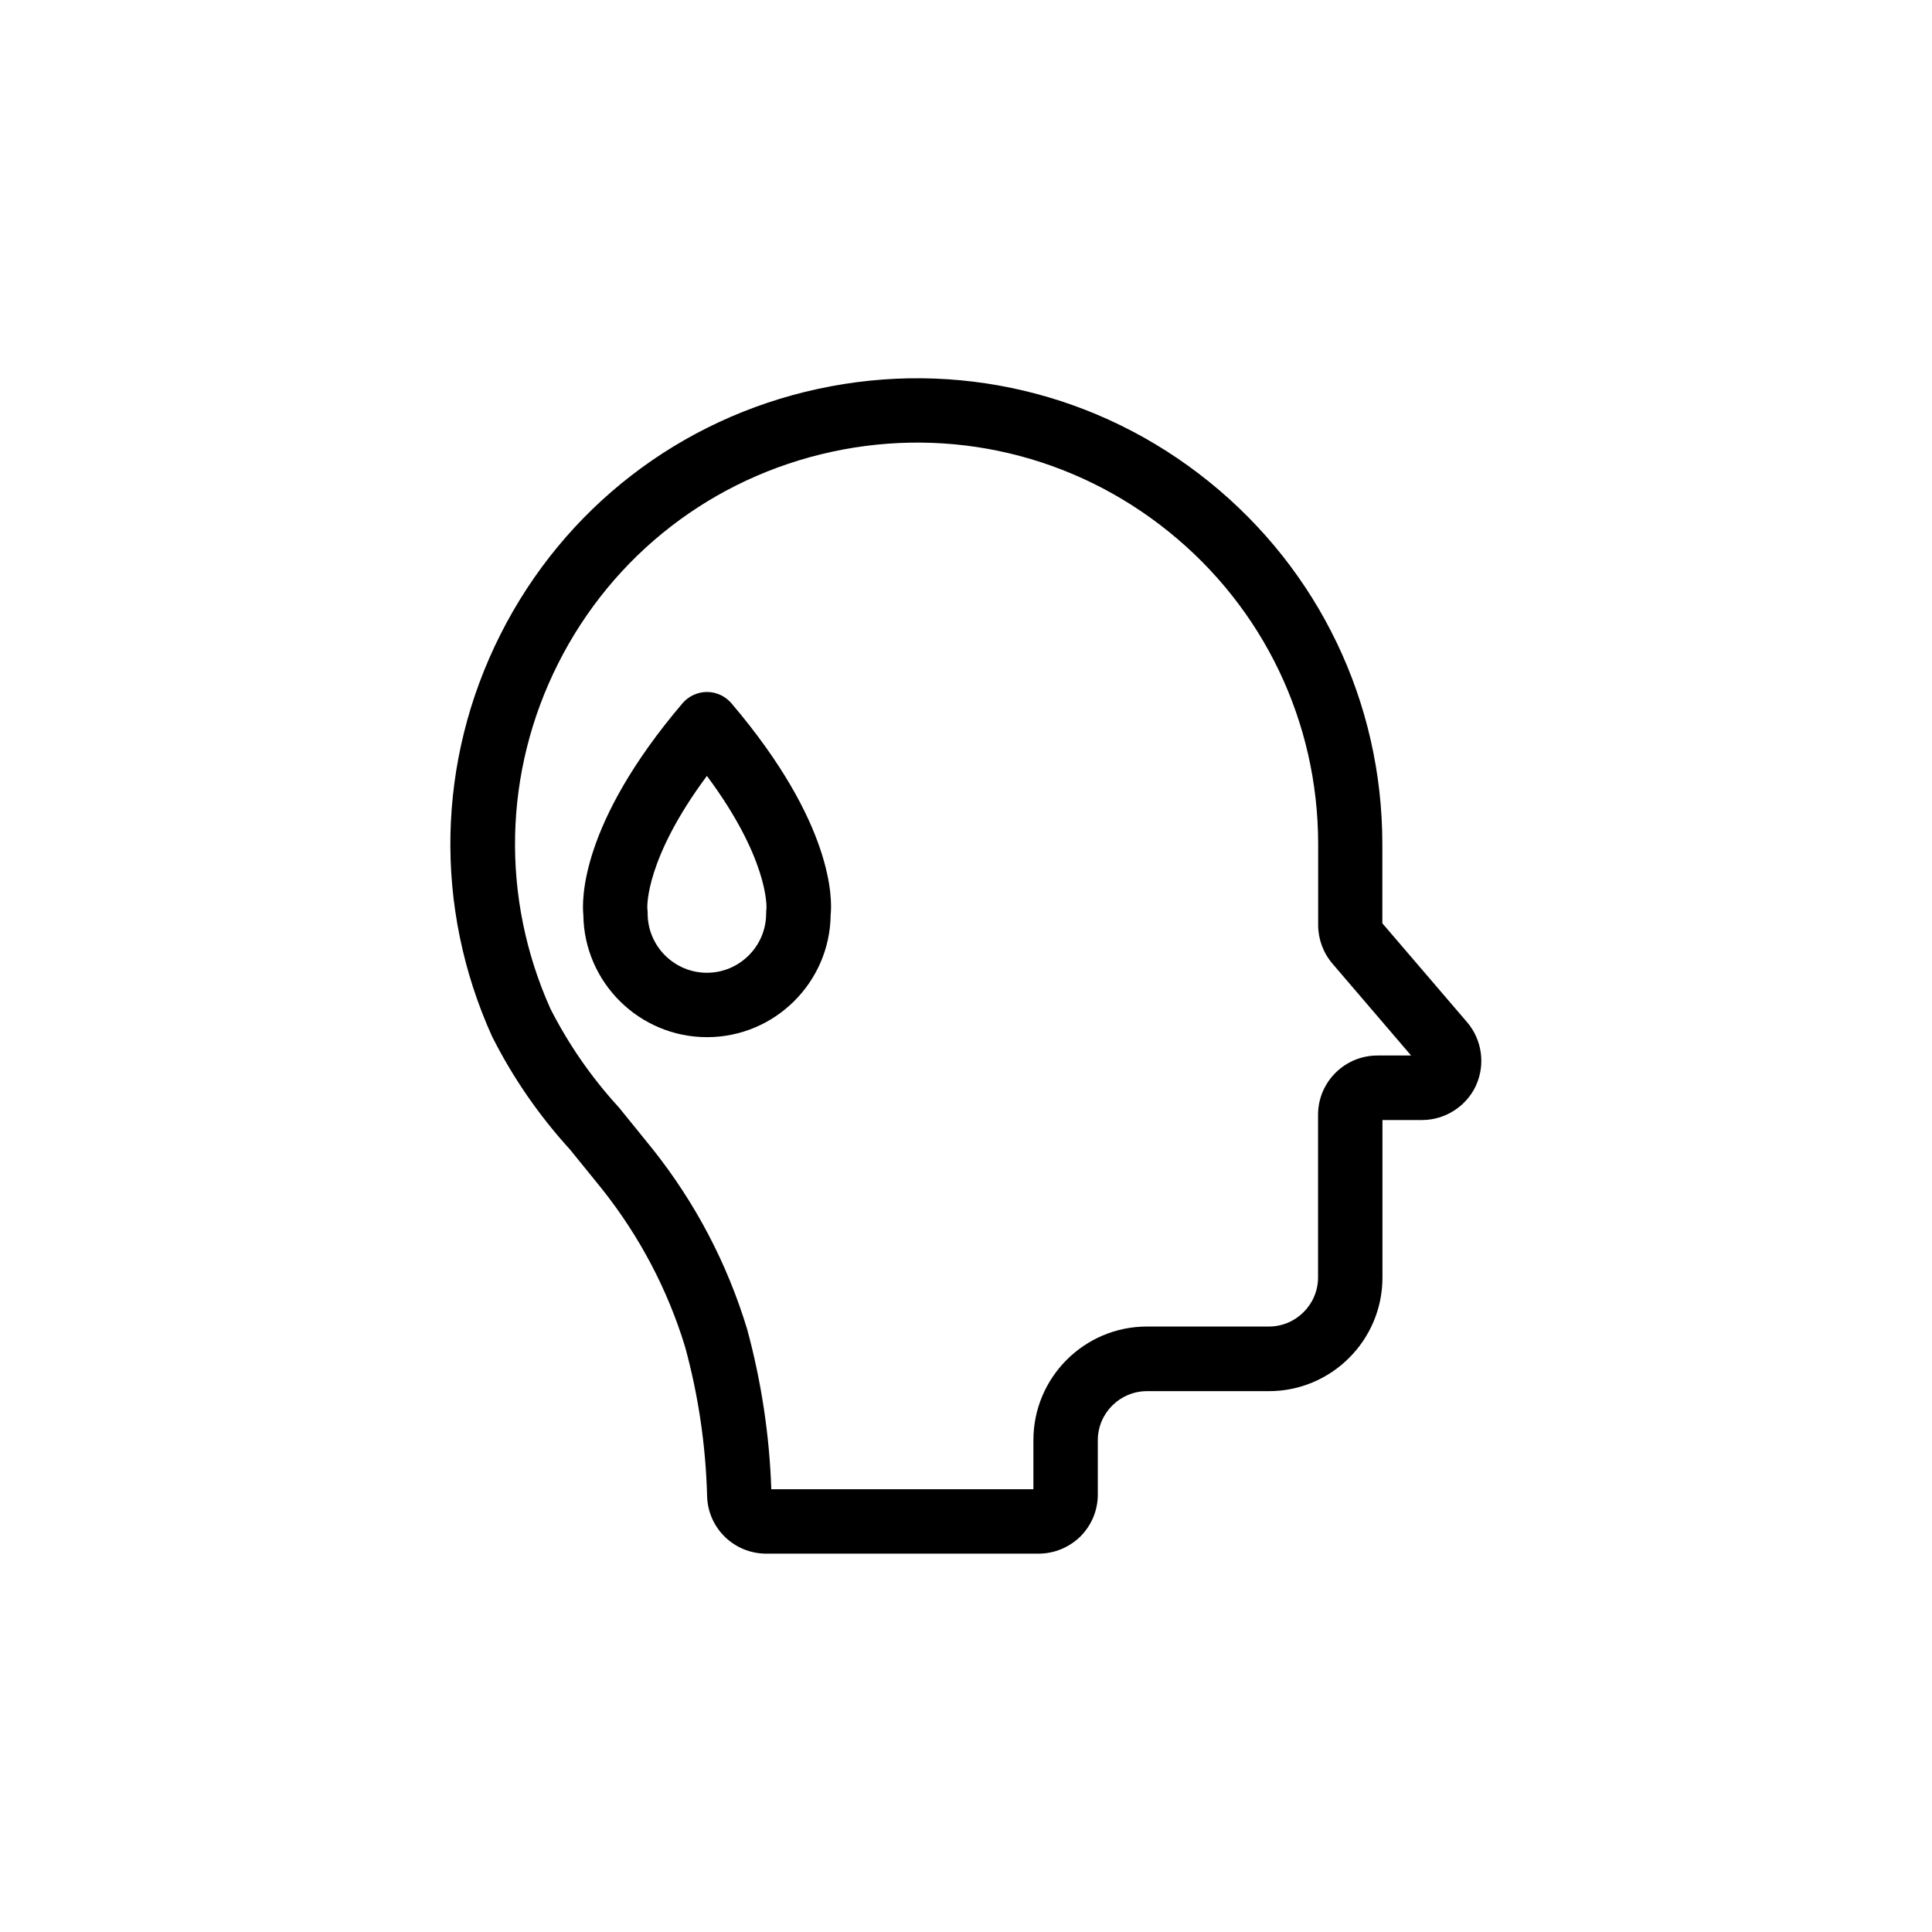
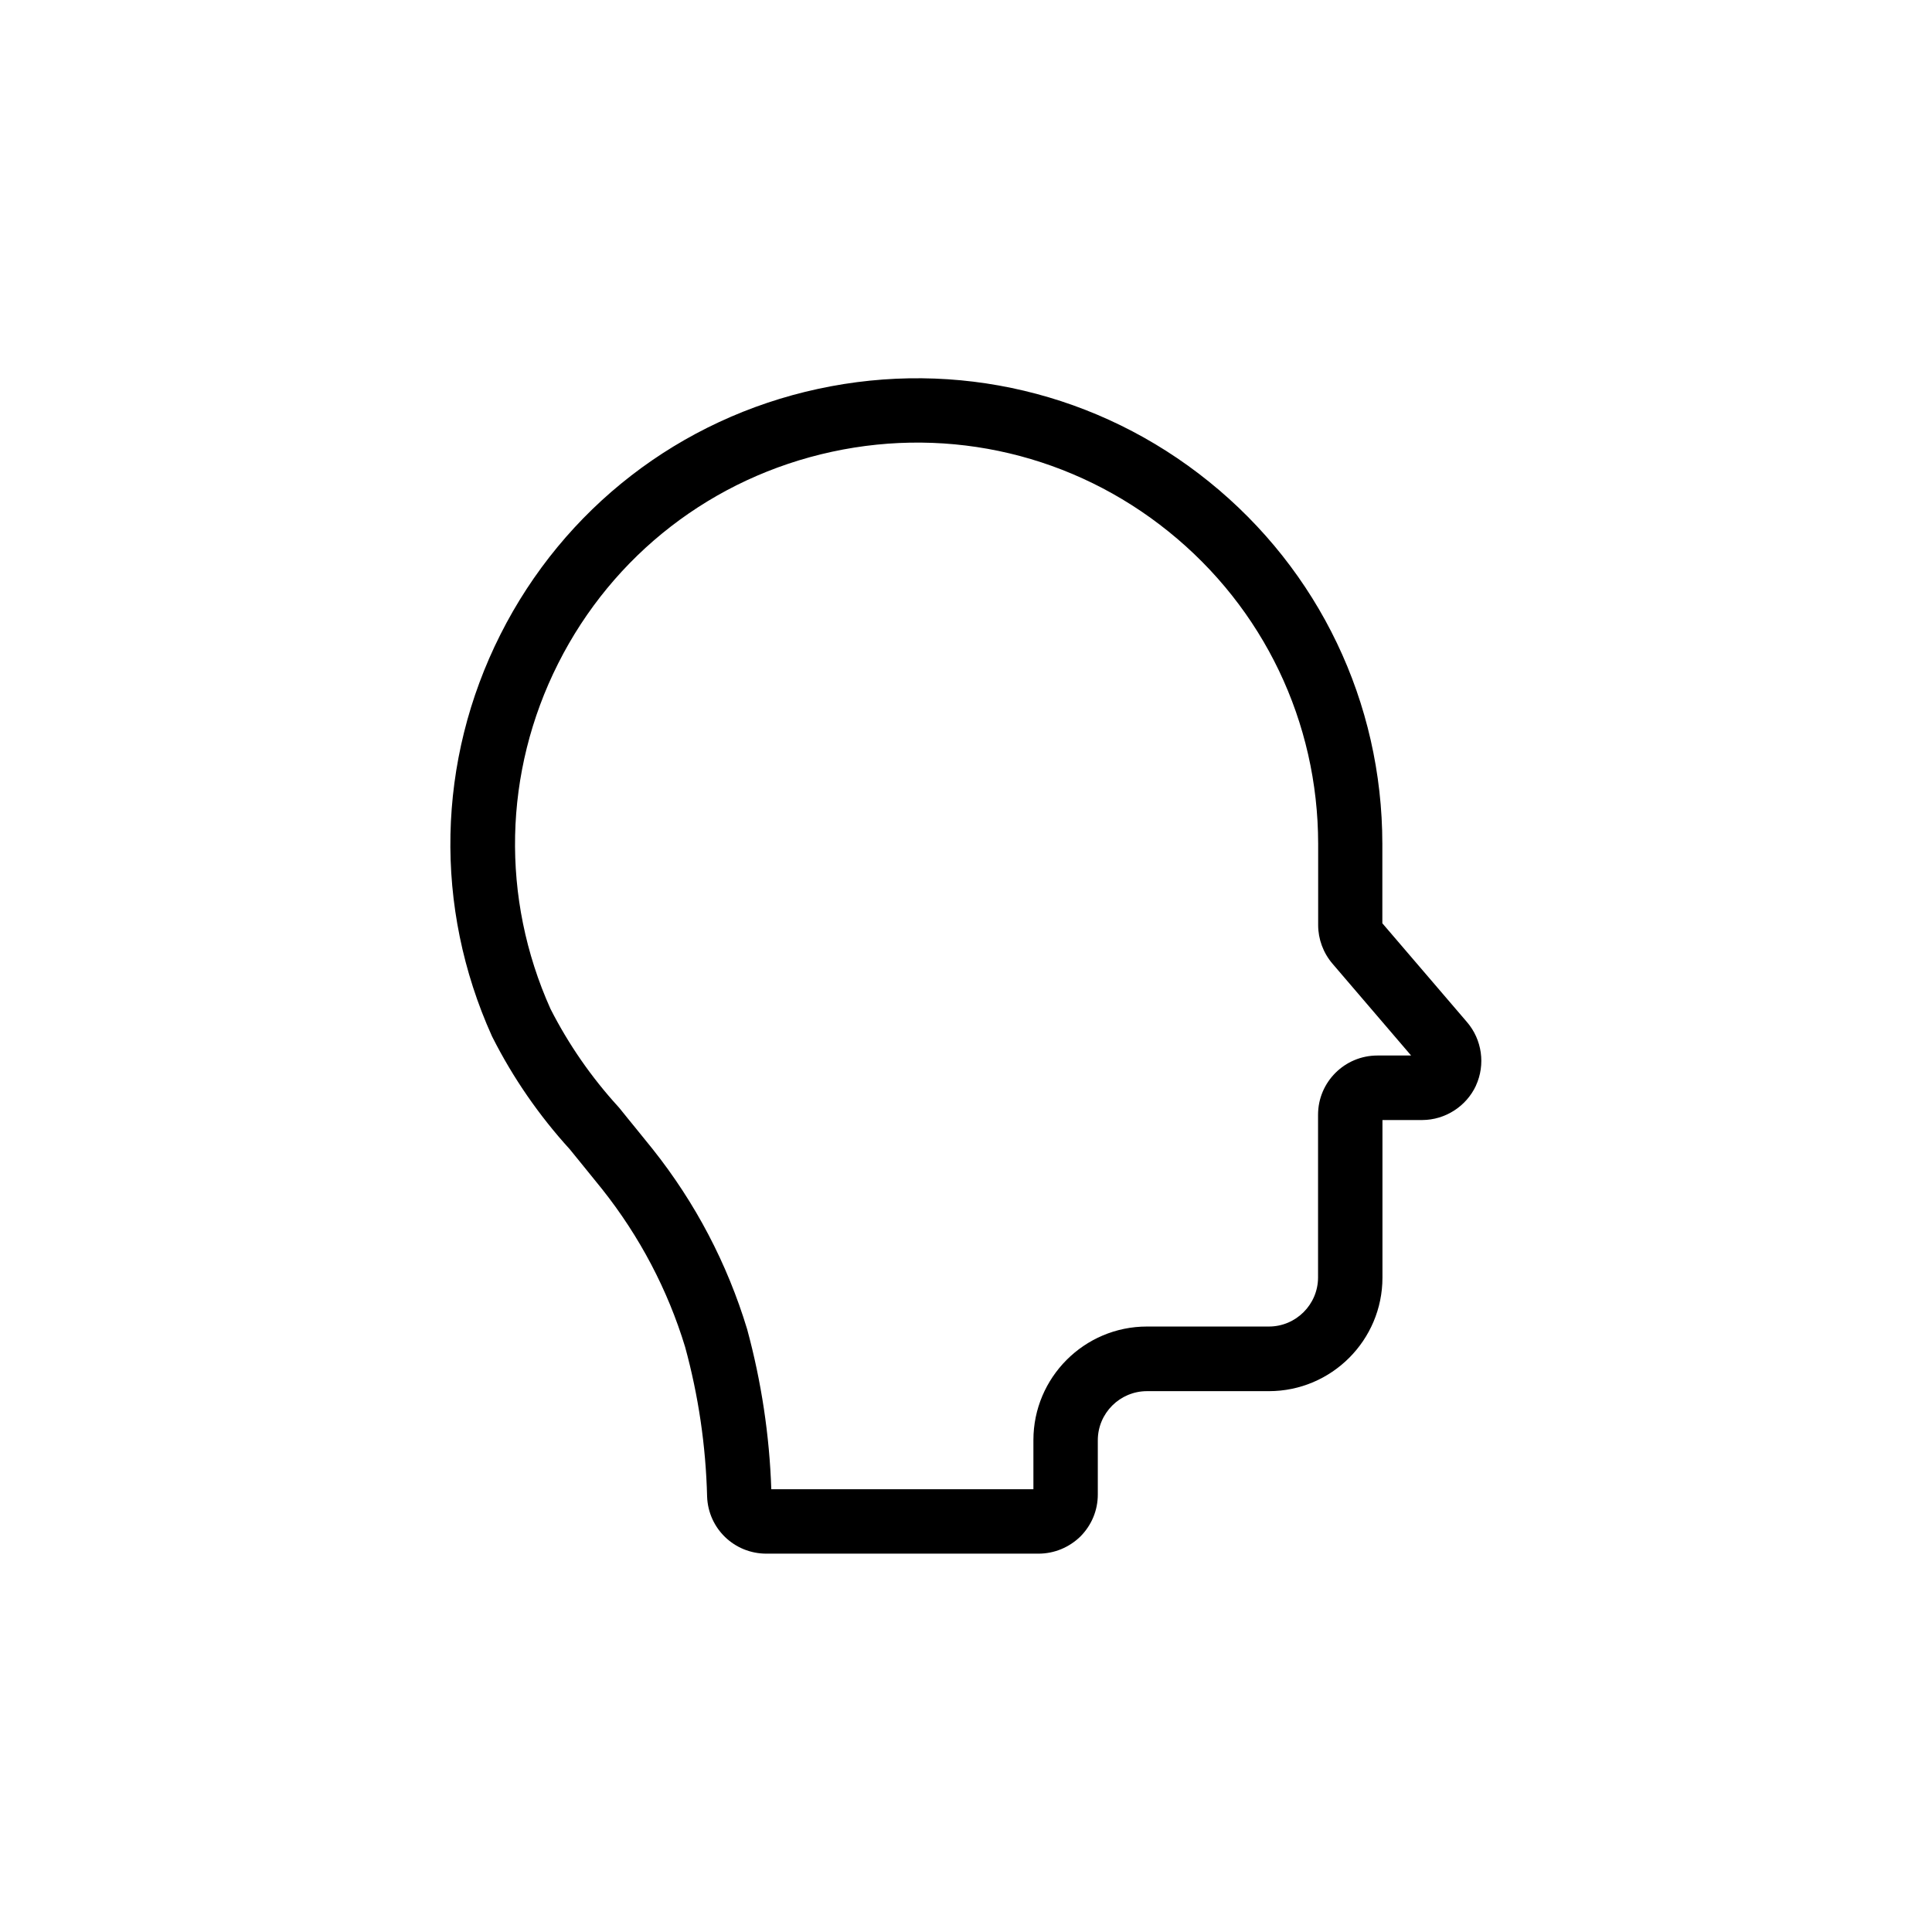
<svg xmlns="http://www.w3.org/2000/svg" version="1.1" id="Alles" x="0px" y="0px" viewBox="0 0 180 180" style="enable-background:new 0 0 180 180;" xml:space="preserve">
  <g>
-     <path d="M96.75,144.75H71.4c-2.98,0-5.41-2.33-5.52-5.31c-0.12-4.75-0.81-9.42-2.05-13.95c-1.62-5.32-4.23-10.29-7.74-14.71   c-0.49-0.61-0.99-1.22-1.49-1.84c-0.51-0.62-1.01-1.24-1.51-1.86c-2.86-3.14-5.29-6.65-7.2-10.43c-0.02-0.04-0.04-0.08-0.06-0.12   c-5.42-12.01-5.14-25.64,0.79-37.41c5.93-11.77,16.72-20.11,29.6-22.89c12.87-2.78,26.15,0.36,36.41,8.64   c10.26,8.27,16.15,20.57,16.16,33.75v7.4l7.89,9.21c1.4,1.63,1.73,3.95,0.83,5.91c0,0,0,0,0,0.01c-0.9,1.93-2.86,3.19-4.99,3.2   h-3.72v14.68c0,5.83-4.74,10.58-10.58,10.58h-11.36c-2.52,0-4.58,2.05-4.58,4.58v5.05c0,1.48-0.58,2.86-1.62,3.91   C99.61,144.17,98.23,144.75,96.75,144.75z M71.86,138.75h24.42v-4.58c0-5.83,4.74-10.58,10.58-10.58h11.36   c2.52,0,4.58-2.05,4.58-4.58v-15.15c0-3.05,2.48-5.52,5.53-5.52h3.14l-7.33-8.56c-0.86-1.01-1.33-2.29-1.33-3.59v-7.58   c-0.01-11.35-5.08-21.95-13.93-29.08c-8.84-7.13-20.28-9.84-31.37-7.44c-11.1,2.4-20.4,9.58-25.51,19.73   c-5.1,10.12-5.35,21.85-0.71,32.18c1.68,3.3,3.8,6.36,6.31,9.11c0.04,0.05,0.09,0.1,0.13,0.15c0.51,0.63,1.02,1.27,1.54,1.9   c0.51,0.63,1.02,1.26,1.53,1.89c3.99,5.02,6.95,10.66,8.81,16.79C70.94,128.74,71.69,133.73,71.86,138.75z M134.78,99.88   L134.78,99.88L134.78,99.88z" />
-     <path d="M65.87,96.63c-6.3,0-11.44-5.09-11.52-11.37c-0.14-1.35-0.33-8.48,9.23-19.73c0.57-0.67,1.41-1.06,2.29-1.06   s1.71,0.39,2.28,1.06c9.54,11.21,9.39,18.3,9.24,19.71C77.32,91.53,72.18,96.63,65.87,96.63z M60.31,84.63   c0.02,0.17,0.03,0.33,0.03,0.48c0,3.04,2.48,5.52,5.52,5.52s5.52-2.48,5.52-5.52c0-0.16,0.01-0.32,0.03-0.48   c0.01-0.31,0.11-4.73-5.55-12.34C60.13,80,60.3,84.43,60.31,84.63z M77.36,85.43C77.36,85.44,77.36,85.44,77.36,85.43   C77.36,85.44,77.36,85.44,77.36,85.43z M74.4,84.98L74.4,84.98L74.4,84.98z M74.4,84.98L74.4,84.98L74.4,84.98z" />
+     <path d="M96.75,144.75H71.4c-2.98,0-5.41-2.33-5.52-5.31c-0.12-4.75-0.81-9.42-2.05-13.95c-1.62-5.32-4.23-10.29-7.74-14.71   c-0.49-0.61-0.99-1.22-1.49-1.84c-0.51-0.62-1.01-1.24-1.51-1.86c-2.86-3.14-5.29-6.65-7.2-10.43c-0.02-0.04-0.04-0.08-0.06-0.12   c-5.42-12.01-5.14-25.64,0.79-37.41c5.93-11.77,16.72-20.11,29.6-22.89c12.87-2.78,26.15,0.36,36.41,8.64   c10.26,8.27,16.15,20.57,16.16,33.75v7.4l7.89,9.21c1.4,1.63,1.73,3.95,0.83,5.91c0,0,0,0,0,0.01c-0.9,1.93-2.86,3.19-4.99,3.2   h-3.72v14.68c0,5.83-4.74,10.58-10.58,10.58h-11.36c-2.52,0-4.58,2.05-4.58,4.58v5.05c0,1.48-0.58,2.86-1.62,3.91   C99.61,144.17,98.23,144.75,96.75,144.75z M71.86,138.75h24.42v-4.58c0-5.83,4.74-10.58,10.58-10.58h11.36   c2.52,0,4.58-2.05,4.58-4.58v-15.15c0-3.05,2.48-5.52,5.53-5.52h3.14l-7.33-8.56c-0.86-1.01-1.33-2.29-1.33-3.59v-7.58   c-0.01-11.35-5.08-21.95-13.93-29.08c-8.84-7.13-20.28-9.84-31.37-7.44c-11.1,2.4-20.4,9.58-25.51,19.73   c-5.1,10.12-5.35,21.85-0.71,32.18c1.68,3.3,3.8,6.36,6.31,9.11c0.04,0.05,0.09,0.1,0.13,0.15c0.51,0.63,1.02,1.27,1.54,1.9   c0.51,0.63,1.02,1.26,1.53,1.89c3.99,5.02,6.95,10.66,8.81,16.79C70.94,128.74,71.69,133.73,71.86,138.75z M134.78,99.88   L134.78,99.88L134.78,99.88" />
  </g>
</svg>